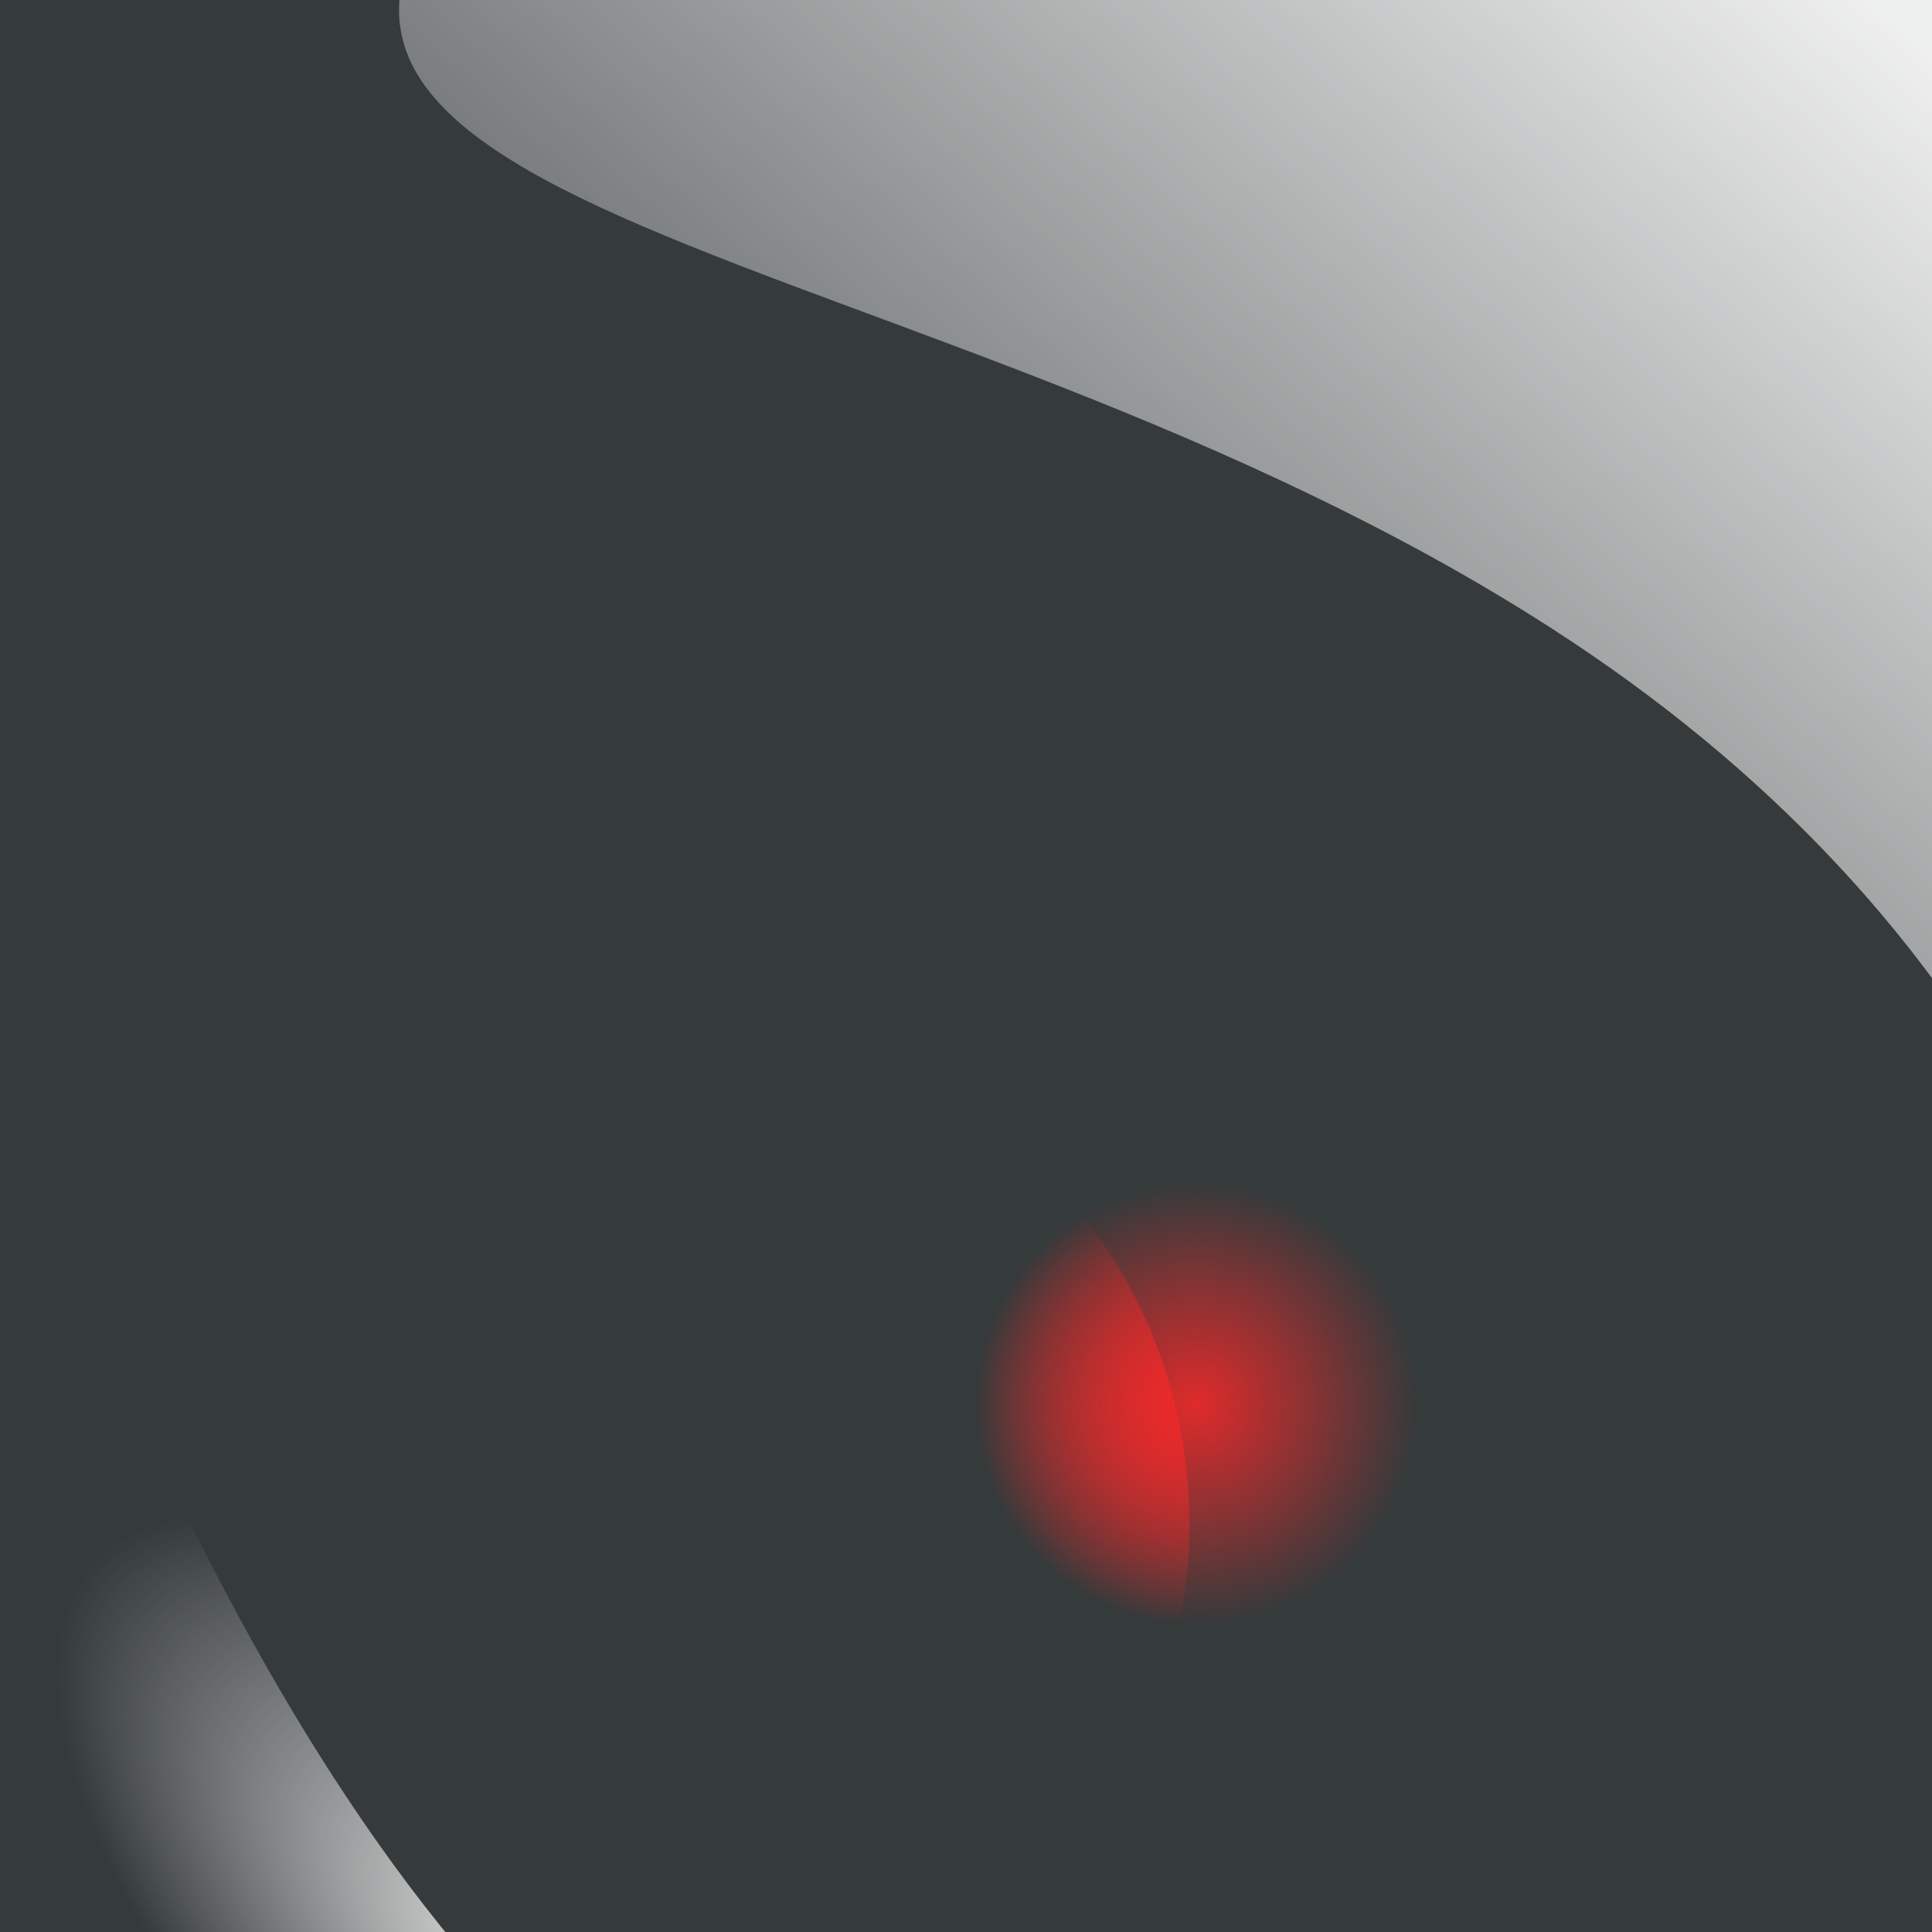
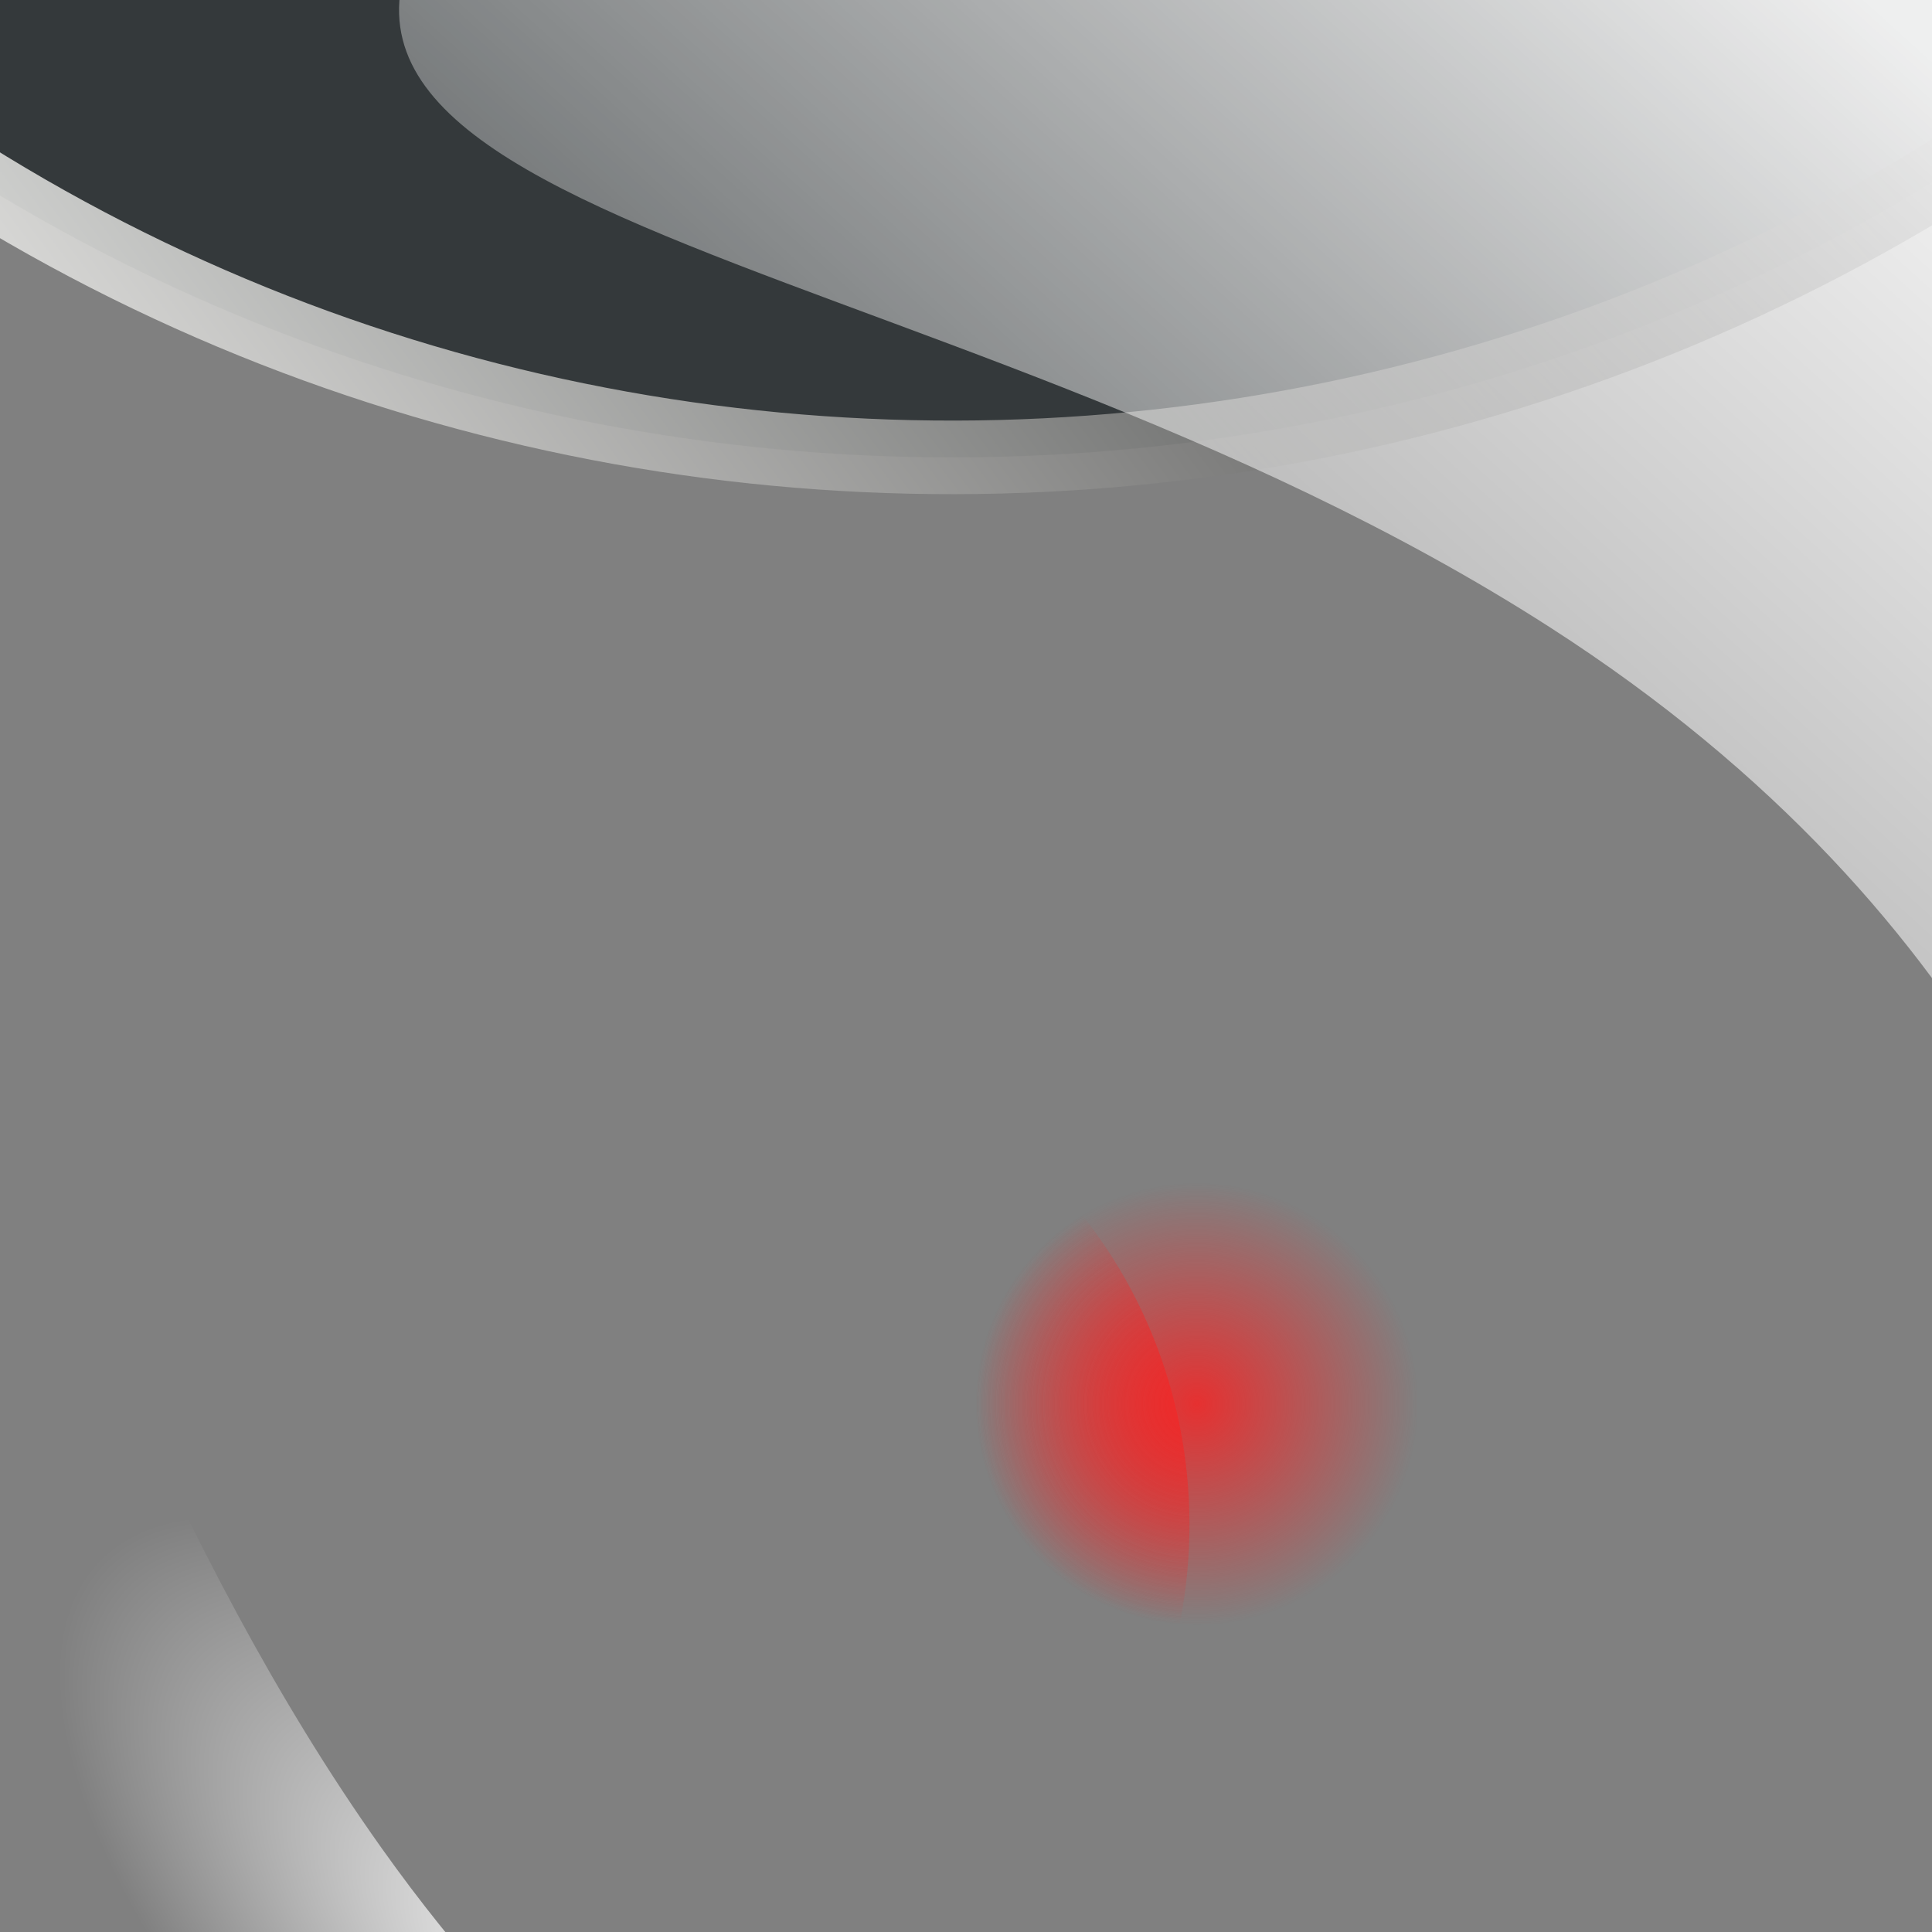
<svg xmlns="http://www.w3.org/2000/svg" xmlns:xlink="http://www.w3.org/1999/xlink" width="222.593" height="222.593">
  <rect width="100%" height="100%" fill="#808080" stroke="none" />
  <title>lens.jpg</title>
  <defs>
    <linearGradient id="linearGradient7015">
      <stop stop-color="#fce94f" id="stop7017" offset="0" />
      <stop stop-color="#fce94f" stop-opacity="0" id="stop7019" offset="1" />
    </linearGradient>
    <linearGradient id="linearGradient6521">
      <stop stop-color="#ef2929" id="stop6523" offset="0" />
      <stop stop-color="#ef2929" stop-opacity="0" id="stop6525" offset="1" />
    </linearGradient>
    <linearGradient id="linearGradient5495">
      <stop stop-color="#ffffff" id="stop5497" offset="0" />
      <stop stop-color="#ffffff" stop-opacity="0" id="stop5499" offset="1" />
    </linearGradient>
    <linearGradient id="linearGradient5146">
      <stop stop-color="#ffffff" id="stop5148" offset="0" />
      <stop stop-color="#ffffff" stop-opacity="0" id="stop5150" offset="1" />
    </linearGradient>
    <linearGradient id="linearGradient4950">
      <stop stop-color="#000000" id="stop4952" offset="0" />
      <stop stop-color="#dadad8" stop-opacity="0" id="stop4954" offset="1" />
    </linearGradient>
    <linearGradient id="linearGradient4930">
      <stop stop-color="#000000" id="stop4932" offset="0" />
      <stop stop-color="#dcdcda" id="stop4934" offset="1" />
    </linearGradient>
    <linearGradient gradientUnits="userSpaceOnUse" y2="593.434" x2="637.5" y1="593.434" x1="374.643" id="linearGradient4940" xlink:href="#linearGradient4930" />
    <linearGradient y2="-0.01" x2="0.182" y1="0.973" x1="0.449" id="linearGradient4944" xlink:href="#linearGradient4930" />
    <radialGradient gradientTransform="matrix(2.446,0.891,-0.923,2.531,98.804,-963.358)" gradientUnits="userSpaceOnUse" r="44.643" fy="485.681" fx="241.644" cy="485.681" cx="241.644" id="radialGradient4958" xlink:href="#linearGradient4950" />
    <radialGradient gradientUnits="userSpaceOnUse" r="44.643" fy="537.861" fx="302.8" cy="537.861" cx="302.8" id="radialGradient5152" xlink:href="#linearGradient5146" />
    <linearGradient y2="-0.01" x2="0.182" y1="0.973" x1="0.449" id="linearGradient5490" xlink:href="#linearGradient4930" />
    <linearGradient y2="1.15" x2="0.55" y1="0.114" x1="0.5" id="linearGradient5501" xlink:href="#linearGradient5495" />
    <radialGradient gradientUnits="userSpaceOnUse" gradientTransform="matrix(1,-2.1332035e-2,9.354593e-3,0.438,-275.245,-198.885)" r="74.6" fy="1015.265" fx="409.017" cy="1015.265" cx="409.017" id="radialGradient6174" xlink:href="#linearGradient5495" />
    <radialGradient gradientUnits="userSpaceOnUse" gradientTransform="matrix(1,0,0,0.929,0,26.808)" r="4.95" fy="375.307" fx="280.721" cy="375.307" cx="280.721" id="radialGradient7021" xlink:href="#linearGradient7015" />
    <radialGradient r="25.5" fy="136.862" fx="146.5" cy="136.862" cx="146.5" gradientUnits="userSpaceOnUse" id="radialGradient7027" xlink:href="#linearGradient6521" />
    <radialGradient r="25.5" fy="136.862" fx="146.5" cy="136.862" cx="146.5" gradientUnits="userSpaceOnUse" id="radialGradient7029" xlink:href="#linearGradient6521" />
    <linearGradient y2="1.01" x2="0.182" y1="0.027" x1="0.449" id="svg_1" xlink:href="#linearGradient4930" />
  </defs>
  <g>
    <title>Layer 1</title>
    <g transform="rotate(44.543 111.796,138.796) " id="layer1">
-       <path opacity="0.919" fill="#888a85" stroke="url(#linearGradient4944)" stroke-width="8.479" stroke-linecap="round" stroke-linejoin="bevel" stroke-miterlimit="4" stroke-dashoffset="0" id="path4942" d="m335.985,138.796c0,125.242 -100.372,226.772 -224.188,226.772c-123.816,0 -224.188,-101.529 -224.188,-226.772c0,-125.242 100.372,-226.771 224.188,-226.771c123.816,0 224.188,101.529 224.188,226.771z" />
-       <path opacity="0.919" fill="#2e3436" stroke="url(#svg_1)" stroke-width="8.479" stroke-linecap="round" stroke-linejoin="bevel" stroke-miterlimit="4" stroke-dashoffset="0" d="m328.957,140.285c0,-119.672 -95.909,-216.686 -214.218,-216.686c-118.309,0 -214.218,97.014 -214.218,216.686c0,119.672 95.909,216.686 214.218,216.686c118.309,0 214.218,-97.014 214.218,-216.686z" id="path5488" />
+       <path opacity="0.919" fill="#2e3436" stroke="url(#svg_1)" stroke-width="8.479" stroke-linecap="round" stroke-linejoin="bevel" stroke-miterlimit="4" stroke-dashoffset="0" d="m328.957,140.285c0,-119.672 -95.909,-216.686 -214.218,-216.686c-118.309,0 -214.218,97.014 -214.218,216.686c118.309,0 214.218,-97.014 214.218,-216.686z" id="path5488" />
      <path opacity="0.919" fill="url(#linearGradient5501)" stroke-width="7.087" stroke-linecap="round" stroke-linejoin="bevel" stroke-miterlimit="4" stroke-dashoffset="0" id="path5492" d="m272.353,63.145c0,65.305 -38.639,-43.9 -159.624,-18.602c-83.902,17.544 -150.797,83.907 -150.797,18.602c0,-65.306 69.534,-118.307 155.21,-118.307c85.676,0 155.21,53.002 155.21,118.307z" />
      <path opacity="0.919" fill="url(#radialGradient6174)" stroke-width="7.087" stroke-linecap="round" stroke-linejoin="bevel" stroke-miterlimit="4" stroke-dashoffset="0" d="m274.475,215.705c-1.967,-65.275 -37.299,45.07 -158.99,23.511c-84.391,-14.951 -153.253,-79.222 -151.287,-13.947c1.967,65.275 73.065,116.11 158.701,113.47c85.636,-2.64 153.542,-57.759 151.576,-123.034z" id="path6170" />
      <path opacity="0.919" fill="url(#radialGradient7027)" stroke-width="7.087" stroke-linecap="round" stroke-linejoin="bevel" stroke-miterlimit="4" stroke-dashoffset="0" id="path6529" d="m231.251,188.568c0,65.089 -52.164,117.855 -116.512,117.855c-64.348,0 -116.512,-52.765 -116.512,-117.855c0,-65.089 52.164,-117.855 116.512,-117.855c64.348,0 116.512,52.765 116.512,117.855z" />
      <path opacity="0.919" fill="url(#radialGradient7029)" stroke-width="7.087" stroke-linecap="round" stroke-linejoin="bevel" stroke-miterlimit="4" stroke-dashoffset="0" d="m172.475,188.568c0,32.254 -25.849,58.401 -57.736,58.401c-31.887,0 -57.736,-26.147 -57.736,-58.401c0,-32.254 25.849,-58.401 57.736,-58.401c31.887,0 57.736,26.147 57.736,58.401z" id="path6519" />
      <path opacity="0.919" fill="url(#radialGradient7021)" stroke-width="7.087" stroke-linecap="round" stroke-linejoin="bevel" stroke-miterlimit="4" stroke-dashoffset="0" d="m129.766,190.558c0.006,5.419 -3.069,10.429 -8.064,13.14c-4.996,2.711 -11.152,2.711 -16.148,0c-4.996,-2.711 -8.07,-7.721 -8.064,-13.14c-0.006,-5.419 3.069,-10.429 8.064,-13.14c4.996,-2.711 11.152,-2.711 16.148,0c4.996,2.711 8.07,7.721 8.064,13.14z" id="path6533" />
    </g>
  </g>
</svg>